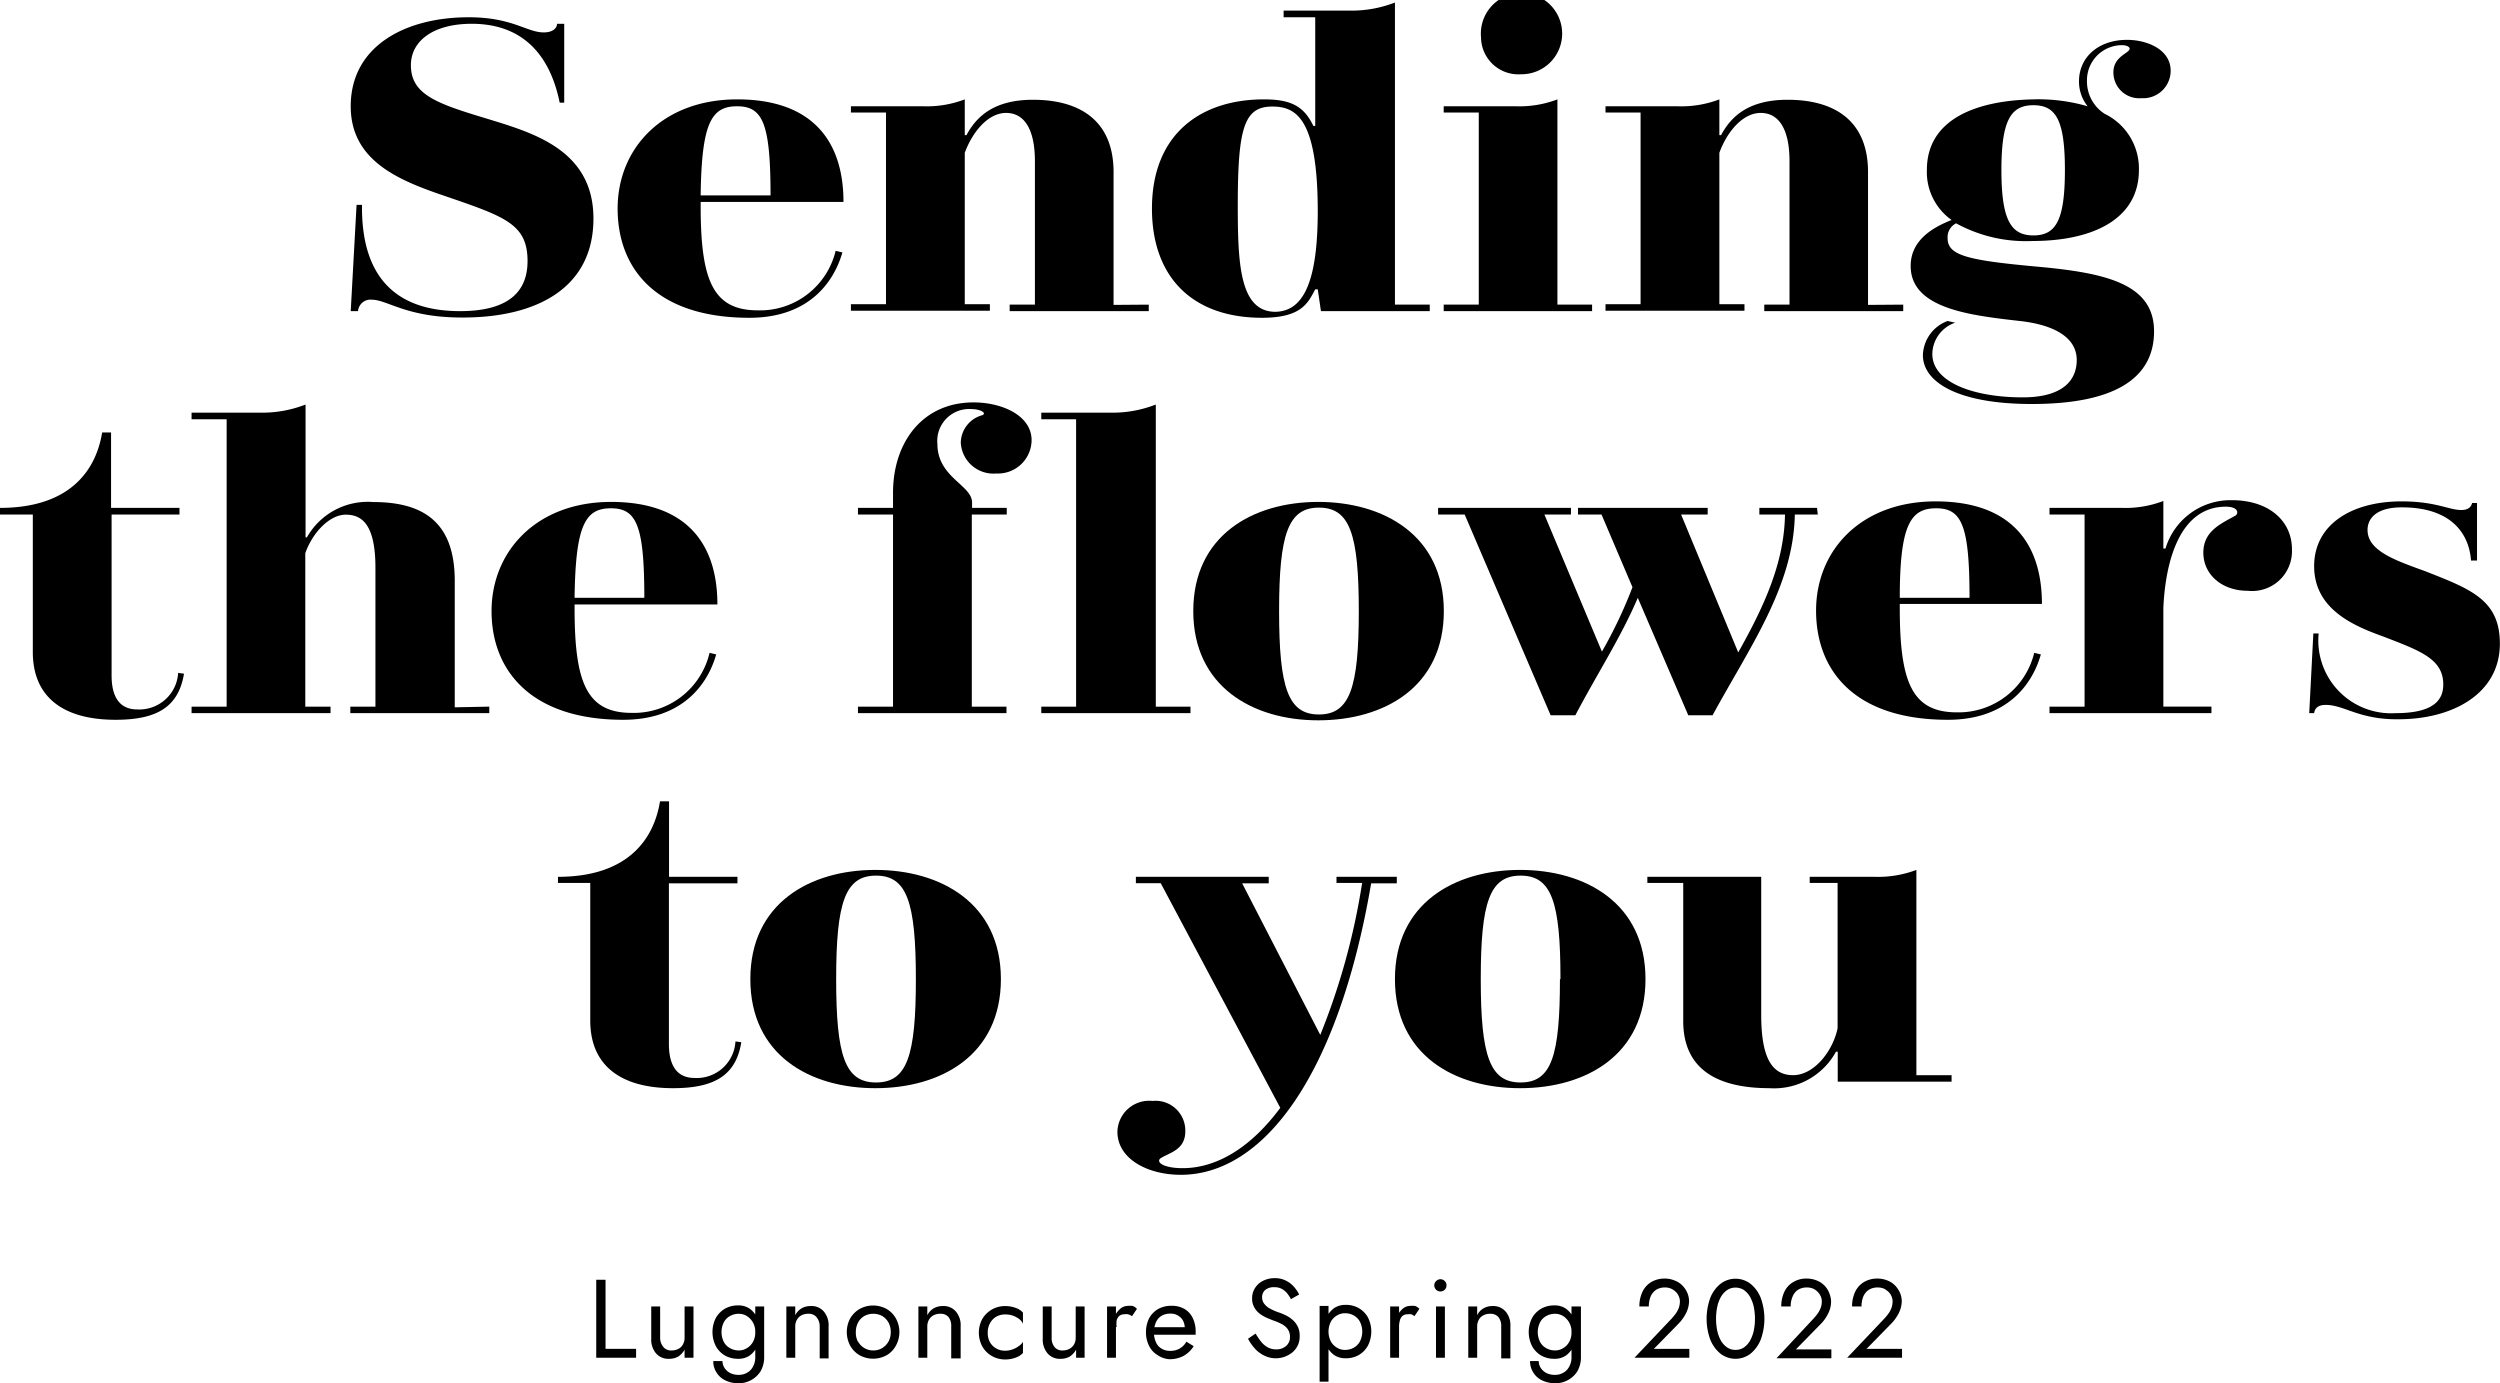
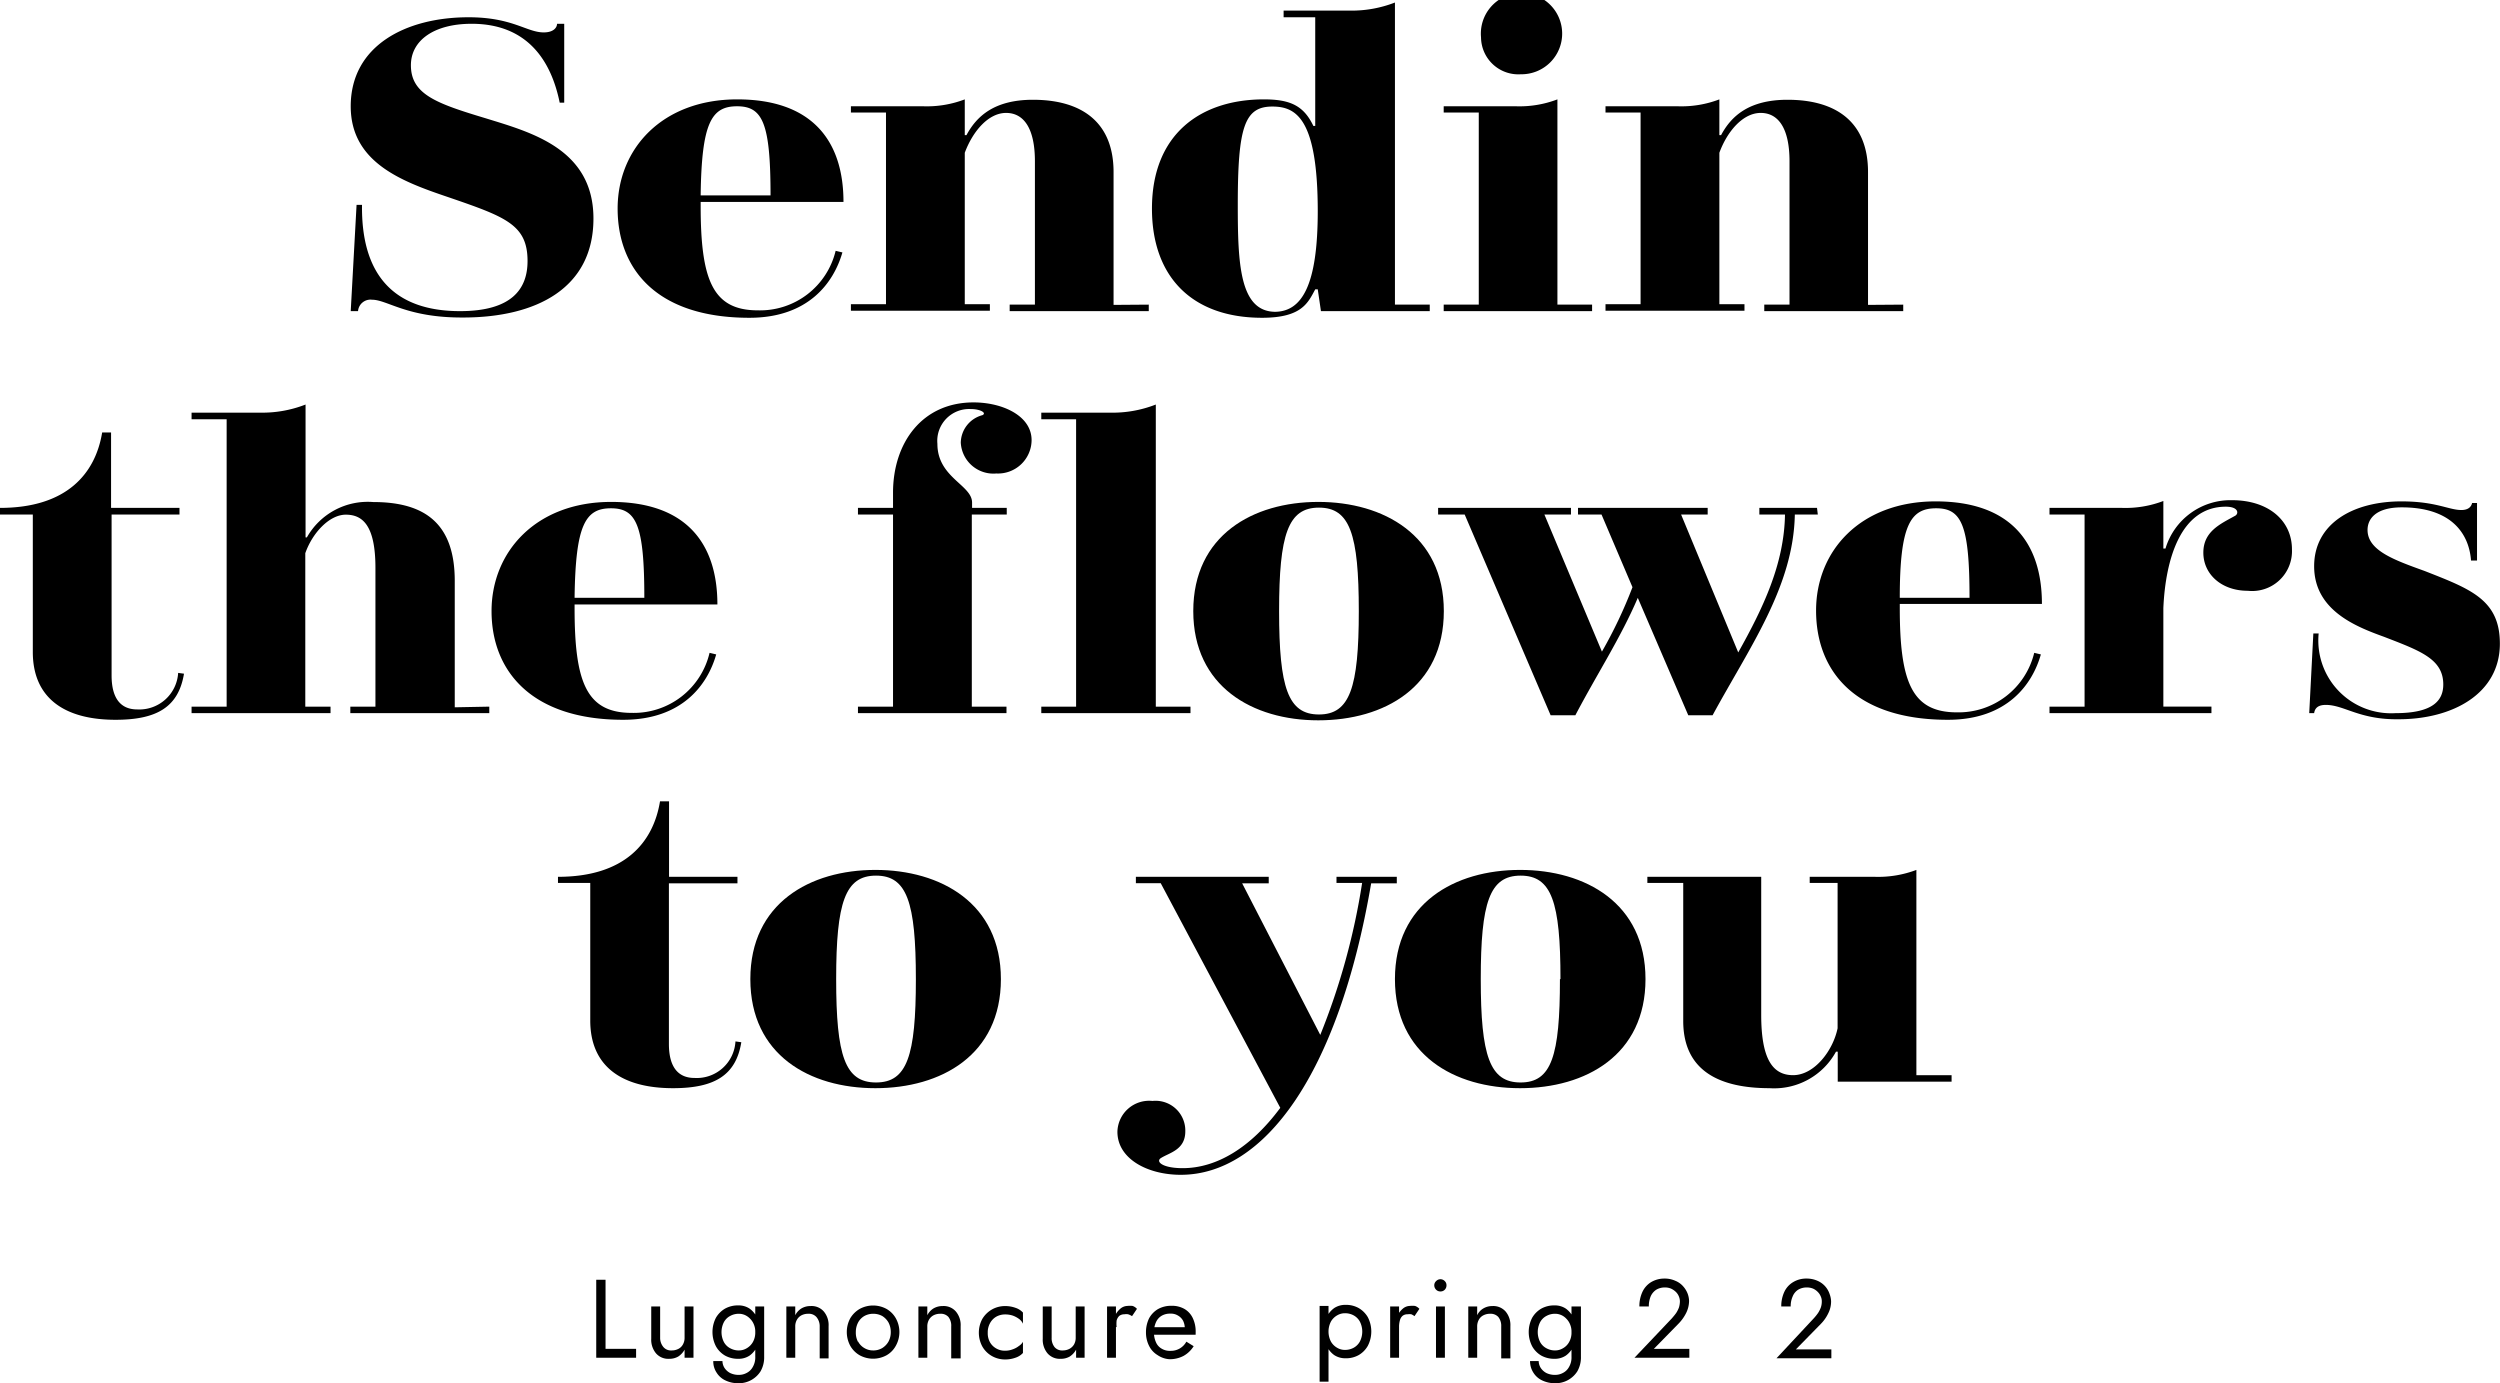
<svg xmlns="http://www.w3.org/2000/svg" width="188.18" height="104.12" viewBox="0 0 188.18 104.12">
  <g id="レイヤー_2" data-name="レイヤー 2">
    <g id="レイヤー_1-2" data-name="レイヤー 1">
      <path d="M28,22.56a.94.94,0,0,0-1.05.86h-.55l.44-8h.41c-.07,5.35,2.47,8,7.38,8,3.86,0,5.08-1.64,5.08-3.77,0-2.75-1.66-3.33-6-4.82-3.45-1.17-7.31-2.59-7.31-6.83,0-4.57,4.16-6.7,8.87-6.7,3.32,0,4.37,1.14,5.66,1.14.74,0,1-.37,1-.65h.54V7.73h-.34c-.64-3.16-2.43-5.94-6.63-5.94-2.81,0-4.57,1.24-4.57,3.12,0,2.2,1.93,2.88,5.65,4,3.39,1.05,8.09,2.29,8.09,7.54s-4.3,7.45-9.82,7.45C30.62,23.92,29.16,22.56,28,22.56Z" />
      <path d="M62.9,18.88l.51.12c-.65,2.26-2.54,4.92-7,4.92-7,0-9.92-3.68-9.92-8.22s3.39-8.22,9-8.22,8,3.09,8,7.72H52.74v.28c0,5.56.88,7.88,4.3,7.88A5.85,5.85,0,0,0,62.9,18.88ZM52.74,14.71H58C58,9.27,57.41,8,55.48,8S52.81,9.24,52.74,14.71Z" />
      <path d="M86.47,22.93v.49H76v-.49h1.9V12.14c0-2.5-.85-3.64-2.17-3.64s-2.5,1.36-3.11,3v11.4h1.89v.49H64.05v-.49h2.64V8.47H64.05V8H69.5a8,8,0,0,0,3.12-.52v2.69h.13c.78-1.46,2.14-2.66,5-2.66,3.73,0,6.07,1.73,6.07,5.44v10Z" />
      <path d="M107.62,22.93v.49H99.43l-.24-1.64H99c-.54,1-1,2.14-4,2.14-5.25,0-8.29-3.06-8.29-8.22,0-5.63,3.69-8.22,8.43-8.22,2,0,3,.49,3.72,2h.14V1.3H96.62V.8h5.08A9,9,0,0,0,105,.19V22.93Zm-8.43-7c0-7-1.62-7.91-3.42-7.91-2.1,0-2.6,1.55-2.6,7.39,0,4.42.13,8.06,2.84,8.06C98,23.42,99.19,21.48,99.19,15.88Z" />
      <path d="M108.67,8h5.45a8,8,0,0,0,3.11-.52V22.93h2.61v.49H108.67v-.49h2.64V8.47h-2.64Zm2.81-5.19a3.06,3.06,0,1,1,3,2.78A2.81,2.81,0,0,1,111.48,2.78Z" />
      <path d="M143.26,22.93v.49H132.8v-.49h1.9V12.14c0-2.5-.85-3.64-2.17-3.64s-2.51,1.36-3.11,3v11.4h1.89v.49H120.85v-.49h2.64V8.47h-2.64V8h5.45a8,8,0,0,0,3.12-.52v2.69h.13c.78-1.46,2.13-2.66,5-2.66,3.73,0,6.06,1.73,6.06,5.44v10Z" />
-       <path d="M160.24,3.8c.2-.22-.11-.4-.51-.4a2.64,2.64,0,0,0-2.64,2.66,2.9,2.9,0,0,0,1.32,2.5A4.58,4.58,0,0,1,161,12.79c0,3.8-3.63,5.35-8,5.35a10.92,10.92,0,0,1-5.76-1.33,1.16,1.16,0,0,0-.64,1.11c0,1.3,1.42,1.67,6.84,2.16,5.11.47,8.7,1.3,8.7,4.86s-3,5.47-9.21,5.47c-5.55,0-8.19-1.64-8.19-3.68a2.84,2.84,0,0,1,1.86-2.57l.57.13a2.53,2.53,0,0,0-1.72,2.35c0,2.16,3.15,3.27,6.8,3.27,3.08,0,4.07-1.33,4.07-2.81,0-1.85-2-2.69-4.3-2.94-3.8-.43-8.2-.95-8.2-4.14,0-1.94,1.66-2.9,3.08-3.46a4.42,4.42,0,0,1-1.86-3.77c0-3.77,3.62-5.22,8-5.31a13.28,13.28,0,0,1,4.1.52,3,3,0,0,1-.65-1.91C156.51,4.26,158,3,160.1,3c1.59,0,3.29.77,3.29,2.32a2.07,2.07,0,0,1-2.21,2.07,1.94,1.94,0,0,1-2.1-1.95C159.08,4.39,160,4.08,160.24,3.8Zm-4.81,9c0-3.77-.68-4.88-2.37-4.88s-2.41,1.11-2.41,4.88.72,4.92,2.41,4.92S155.43,16.59,155.43,12.79Z" />
      <path d="M2.47,49.08V38.73H0v-.5c5,0,7.18-2.56,7.69-5.68h.67v5.68h5.15v.5H8.4V50.84c0,1.85.78,2.56,1.93,2.56a2.93,2.93,0,0,0,3.08-2.75l.44.06c-.41,2.48-2,3.47-5.15,3.47C4.77,54.18,2.47,52.48,2.47,49.08Z" />
      <path d="M36.83,53.19v.49H26.37v-.49h1.89V42.74c0-3.24-1-4-2.23-4s-2.51,1.36-3.05,2.9V53.19h1.9v.49H14.42v-.49h2.64V31.56H14.42v-.5h5.11A8.93,8.93,0,0,0,23,30.45v10h.1a5.26,5.26,0,0,1,5-2.66c3.86,0,6.13,1.6,6.13,5.93v9.52Z" />
      <path d="M53.41,49.14l.5.12c-.64,2.26-2.54,4.92-7,4.92C40,54.18,37,50.5,37,46s3.38-8.22,9-8.22,8,3.09,8,7.72H43.25v.28c0,5.56.88,7.88,4.3,7.88A5.86,5.86,0,0,0,53.41,49.14ZM43.25,45H48.5c0-5.44-.58-6.74-2.51-6.74S43.32,39.5,43.25,45Z" />
      <path d="M64.58,38.23h2.64V37.09c0-3.77,2.2-6.8,6.06-6.8,2.17,0,4.37,1,4.37,2.84A2.53,2.53,0,0,1,75,35.64a2.46,2.46,0,0,1-2.68-2.32,2.18,2.18,0,0,1,1.63-2.07c.34-.16-.14-.46-.88-.46a2.4,2.4,0,0,0-2.51,2.62c0,2.54,2.61,3.09,2.61,4.42v.4h2.61v.5H73.15V53.19h2.61v.49H64.58v-.49h2.64V38.73H64.58Z" />
      <path d="M78.38,31.06H83.5A8.93,8.93,0,0,0,87,30.45V53.19h2.61v.49H78.38v-.49H81V31.56H78.38Z" />
      <path d="M89.82,46c0-5.72,4.51-8.22,9.41-8.22s9.45,2.5,9.45,8.22-4.5,8.22-9.45,8.22S89.82,51.67,89.82,46Zm12.46,0c0-5.81-.68-7.79-3-7.79s-3,2-3,7.79.68,7.78,3,7.78S102.28,51.77,102.28,46Z" />
      <path d="M136.83,38.73H135.1c-.1,5.44-3.42,10-6.19,15.11h-1.83L123.28,45c-1.28,3-3.08,5.75-4.7,8.84h-1.86l-6.47-15.11h-2v-.5h10v.5h-2l4.33,10.32a34.57,34.57,0,0,0,2.3-4.85l-2.33-5.47h-1.77v-.5h9.76v.5h-2l4.3,10.38c1.87-3.34,3.46-6.65,3.52-10.38h-1.93v-.5h4.34Z" />
      <path d="M153.12,49.14l.5.12c-.64,2.26-2.54,4.92-7,4.92-7,0-9.92-3.68-9.92-8.22s3.38-8.22,9-8.22,8,3.09,8,7.72H143v.28c0,5.56.88,7.88,4.3,7.88A5.86,5.86,0,0,0,153.12,49.14ZM143,45h5.25c0-5.44-.58-6.74-2.51-6.74S143,39.5,143,45Z" />
      <path d="M172.52,41.35a3,3,0,0,1-3.32,3.12c-2,0-3.35-1.26-3.35-2.87s1.29-2.16,2.4-2.78c.27-.15.27-.68-.71-.68-3.42,0-4.54,4-4.7,7.63v7.42h3.62v.49H154.27v-.49h2.64V38.73h-2.64v-.5h5.45a8,8,0,0,0,3.12-.52v3.58H163A5.11,5.11,0,0,1,168,37.65C170.76,37.65,172.52,39.19,172.52,41.35Z" />
      <path d="M175.07,53.06c-.44,0-.81.13-.88.62h-.37l.31-6h.4a5.48,5.48,0,0,0,5.79,6c2.88,0,3.59-1,3.59-2.16,0-1.92-1.73-2.53-4.47-3.59-2.13-.77-5.25-2-5.25-5.31,0-3.18,2.88-4.88,6.57-4.88,2.61,0,3.56.65,4.51.65.5,0,.74-.22.81-.53h.37l0,4.33H186c-.17-2.2-1.66-4-5.21-4-2,0-2.58.9-2.58,1.7,0,1.55,2,2.26,4.3,3.09,3.46,1.36,5.66,2.16,5.66,5.47,0,3.77-3.56,5.69-7.62,5.69C177.58,54.18,176.46,53.06,175.07,53.06Z" />
      <path d="M44.43,76.82V66.46H42V66c5,0,7.17-2.56,7.68-5.68h.68V66h5.15v.49H50.35V78.58c0,1.85.78,2.56,1.93,2.56a2.92,2.92,0,0,0,3.08-2.75l.44.06c-.4,2.48-2,3.46-5.14,3.46C46.73,81.91,44.43,80.21,44.43,76.82Z" />
      <path d="M56.48,73.7c0-5.72,4.5-8.22,9.41-8.22s9.45,2.5,9.45,8.22-4.51,8.21-9.45,8.21S56.48,79.41,56.48,73.7Zm12.46,0c0-5.81-.68-7.79-3-7.79s-3,2-3,7.79.67,7.78,3,7.78S68.94,79.5,68.94,73.7Z" />
      <path d="M105.14,66v.49h-1.93c-2.47,14.47-8.1,21.94-14.33,21.94-2.5,0-4.77-1.2-4.77-3.24a2.39,2.39,0,0,1,2.64-2.32,2.24,2.24,0,0,1,2.47,2.29c0,1.39-1.18,1.6-1.82,2-.45.27.1.77,1.62.77,2.54,0,5.11-1.52,7.35-4.54l-9-16.91H85.5V66h10v.49h-2L99.38,77.9a51.52,51.52,0,0,0,3.15-11.44H100.6V66Z" />
      <path d="M105,73.7c0-5.72,4.51-8.22,9.42-8.22s9.44,2.5,9.44,8.22-4.5,8.21-9.44,8.21S105,79.41,105,73.7Zm12.46,0c0-5.81-.67-7.79-3-7.79s-3,2-3,7.79.68,7.78,3,7.78S117.42,79.5,117.42,73.7Z" />
      <path d="M146.9,80.93v.49h-8.57V79.16h-.13a5.3,5.3,0,0,1-5,2.75c-3.62,0-6.5-1.2-6.5-5.06V66.46H124V66h8.57V76.38c0,3.25.81,4.55,2.4,4.55s3-1.83,3.35-3.53V66.46h-2.1V66h4.91a8.12,8.12,0,0,0,3.12-.52V80.93Z" />
      <path d="M45.58,96.33v5.2h2.3v.67h-3V96.33Z" />
      <path d="M49.94,101.4a.74.74,0,0,0,.61.25,1.08,1.08,0,0,0,.52-.12.8.8,0,0,0,.34-.34,1,1,0,0,0,.12-.5V98.34h.67v3.86h-.67v-.61a1.43,1.43,0,0,1-.48.52,1.31,1.31,0,0,1-.67.17,1.22,1.22,0,0,1-1-.41,1.6,1.6,0,0,1-.36-1.1V98.34h.67v2.35A1.07,1.07,0,0,0,49.94,101.4Z" />
      <path d="M53.89,99.19a1.9,1.9,0,0,1,.69-.69,2,2,0,0,1,1-.24,1.48,1.48,0,0,1,.84.24,1.77,1.77,0,0,1,.57.69,3,3,0,0,1,0,2.15,1.73,1.73,0,0,1-.57.7,1.48,1.48,0,0,1-.84.24,2,2,0,0,1-1-.24,1.86,1.86,0,0,1-.69-.7,2.35,2.35,0,0,1,0-2.15Zm.49,3.26a1,1,0,0,0,.15.51,1.16,1.16,0,0,0,.43.39,1.45,1.45,0,0,0,.65.14,1.21,1.21,0,0,0,.58-.14,1.07,1.07,0,0,0,.47-.45,1.42,1.42,0,0,0,.19-.79V98.34h.67v3.77a2.12,2.12,0,0,1-.27,1.11,1.94,1.94,0,0,1-1.64.9,2.25,2.25,0,0,1-1-.21,1.54,1.54,0,0,1-.67-.59,1.51,1.51,0,0,1-.25-.87Zm.11-1.43a1.14,1.14,0,0,0,.48.47,1.33,1.33,0,0,0,.65.16,1.13,1.13,0,0,0,.58-.16,1.25,1.25,0,0,0,.47-.47,1.44,1.44,0,0,0,.18-.75,1.38,1.38,0,0,0-.11-.59,1.3,1.3,0,0,0-.29-.43,1.25,1.25,0,0,0-.39-.27,1.15,1.15,0,0,0-.44-.09,1.33,1.33,0,0,0-.65.16,1.14,1.14,0,0,0-.48.47,1.65,1.65,0,0,0,0,1.5Z" />
      <path d="M61.45,99.13a.76.76,0,0,0-.61-.24,1.08,1.08,0,0,0-.52.12.86.86,0,0,0-.34.34,1,1,0,0,0-.12.5v2.35h-.67V98.34h.67V99a1.28,1.28,0,0,1,.48-.52,1.31,1.31,0,0,1,.67-.17,1.21,1.21,0,0,1,1,.41,1.58,1.58,0,0,1,.36,1.1v2.43h-.67V99.85A1.07,1.07,0,0,0,61.45,99.13Z" />
      <path d="M64,99.23a2,2,0,0,1,.72-.71,2.11,2.11,0,0,1,2,0,1.86,1.86,0,0,1,.71.71,2.12,2.12,0,0,1,0,2.07,1.82,1.82,0,0,1-.71.72,2.11,2.11,0,0,1-2,0,1.91,1.91,0,0,1-.72-.72,2.19,2.19,0,0,1,0-2.07Zm.59,1.75a1.23,1.23,0,0,0,.47.49,1.27,1.27,0,0,0,.67.18,1.3,1.3,0,0,0,.68-.18,1.38,1.38,0,0,0,.47-.49,1.49,1.49,0,0,0,.17-.71,1.53,1.53,0,0,0-.17-.72,1.38,1.38,0,0,0-.47-.49,1.4,1.4,0,0,0-.68-.17,1.36,1.36,0,0,0-.67.17,1.23,1.23,0,0,0-.47.49,1.53,1.53,0,0,0-.17.72A1.49,1.49,0,0,0,64.58,101Z" />
      <path d="M71.39,99.13a.76.76,0,0,0-.61-.24,1.08,1.08,0,0,0-.52.12.86.86,0,0,0-.34.34,1,1,0,0,0-.12.5v2.35h-.67V98.34h.67V99a1.28,1.28,0,0,1,.48-.52,1.33,1.33,0,0,1,.67-.17,1.21,1.21,0,0,1,1,.41,1.58,1.58,0,0,1,.36,1.1v2.43H71.6V99.85A1.07,1.07,0,0,0,71.39,99.13Z" />
      <path d="M74.5,101a1.23,1.23,0,0,0,.47.49,1.27,1.27,0,0,0,.67.18,1.57,1.57,0,0,0,.58-.1,1.59,1.59,0,0,0,.48-.26A.88.88,0,0,0,77,101v.84a1.33,1.33,0,0,1-.57.36,2.27,2.27,0,0,1-.77.13,2,2,0,0,1-1-.26,1.91,1.91,0,0,1-.72-.72,2.19,2.19,0,0,1,0-2.07,2,2,0,0,1,.72-.71,2,2,0,0,1,1-.26,2.27,2.27,0,0,1,.77.13,1.33,1.33,0,0,1,.57.36v.84a.9.9,0,0,0-.28-.35,1.84,1.84,0,0,0-.48-.26,1.81,1.81,0,0,0-.58-.09,1.36,1.36,0,0,0-.67.17,1.23,1.23,0,0,0-.47.49,1.42,1.42,0,0,0-.17.72A1.38,1.38,0,0,0,74.5,101Z" />
      <path d="M79.38,101.4a.74.74,0,0,0,.61.25,1.07,1.07,0,0,0,.51-.12.88.88,0,0,0,.35-.34,1,1,0,0,0,.12-.5V98.34h.67v3.86H81v-.61a1.43,1.43,0,0,1-.48.52,1.31,1.31,0,0,1-.67.17,1.22,1.22,0,0,1-1-.41,1.6,1.6,0,0,1-.36-1.1V98.34h.67v2.35A1.07,1.07,0,0,0,79.38,101.4Z" />
      <path d="M84,102.2h-.67V98.34H84Zm.92-3.27a.72.72,0,0,0-.28,0,.61.61,0,0,0-.39.12.75.75,0,0,0-.2.35,2.38,2.38,0,0,0,0,.49h-.3a1.94,1.94,0,0,1,.16-.82,1.62,1.62,0,0,1,.42-.56.85.85,0,0,1,.53-.21,1.6,1.6,0,0,1,.39,0,.77.77,0,0,1,.33.22l-.37.55A1.14,1.14,0,0,0,84.92,98.93Z" />
      <path d="M87.13,102a1.67,1.67,0,0,1-.64-.7,2.22,2.22,0,0,1-.23-1,2.39,2.39,0,0,1,.23-1.06,1.81,1.81,0,0,1,.67-.7,2,2,0,0,1,1-.25,1.89,1.89,0,0,1,1,.24,1.57,1.57,0,0,1,.62.68,2.33,2.33,0,0,1,.22,1.06v.12a.32.32,0,0,0,0,.08H86.68v-.57h2.77l-.27.38,0-.13a.39.39,0,0,0,0-.14,1.26,1.26,0,0,0-.13-.6,1,1,0,0,0-.39-.39,1,1,0,0,0-.56-.14,1.24,1.24,0,0,0-.66.16,1.07,1.07,0,0,0-.42.47,1.81,1.81,0,0,0-.16.75,1.79,1.79,0,0,0,.15.77,1,1,0,0,0,.42.48,1.17,1.17,0,0,0,.67.17,1.32,1.32,0,0,0,1.2-.69l.55.34a2.11,2.11,0,0,1-.76.73,2.21,2.21,0,0,1-1.08.25A1.78,1.78,0,0,1,87.13,102Z" />
-       <path d="M94.93,101a1.78,1.78,0,0,0,.5.42,1.33,1.33,0,0,0,.63.15,1.09,1.09,0,0,0,.75-.26.85.85,0,0,0,.29-.66,1,1,0,0,0-.19-.63,1.31,1.31,0,0,0-.48-.38,4.39,4.39,0,0,0-.63-.26l-.48-.2a3.1,3.1,0,0,1-.52-.31,1.49,1.49,0,0,1-.39-.47,1.28,1.28,0,0,1-.16-.67,1.39,1.39,0,0,1,.22-.78,1.5,1.5,0,0,1,.6-.54,1.93,1.93,0,0,1,.88-.2,1.78,1.78,0,0,1,.83.18,2,2,0,0,1,.61.46,2.67,2.67,0,0,1,.4.59l-.62.35a2.47,2.47,0,0,0-.27-.42,1.39,1.39,0,0,0-.41-.35,1.16,1.16,0,0,0-.58-.13,1,1,0,0,0-.7.23.73.73,0,0,0-.21.51.84.84,0,0,0,.12.45,1.33,1.33,0,0,0,.42.39,4,4,0,0,0,.81.35,5.12,5.12,0,0,1,.5.22,2.21,2.21,0,0,1,.48.34,1.6,1.6,0,0,1,.36.49,1.52,1.52,0,0,1,.14.69,1.59,1.59,0,0,1-.14.7,1.61,1.61,0,0,1-.4.53,2.08,2.08,0,0,1-.58.33,1.93,1.93,0,0,1-.67.12,1.91,1.91,0,0,1-.89-.21,2.2,2.2,0,0,1-.71-.54,3.73,3.73,0,0,1-.5-.72l.57-.39A6.66,6.66,0,0,0,94.93,101Z" />
      <path d="M99.33,104v-5.7H100V104Zm3.63-2.7a1.86,1.86,0,0,1-.69.7,1.93,1.93,0,0,1-1,.24,1.5,1.5,0,0,1-.84-.24,1.73,1.73,0,0,1-.57-.7,3,3,0,0,1,0-2.15,1.77,1.77,0,0,1,.57-.69,1.5,1.5,0,0,1,.84-.24,1.93,1.93,0,0,1,1,.24,1.9,1.9,0,0,1,.69.69,2.35,2.35,0,0,1,0,2.15Zm-.6-1.82a1.18,1.18,0,0,0-.47-.47,1.34,1.34,0,0,0-.66-.16,1.13,1.13,0,0,0-.58.16,1.25,1.25,0,0,0-.47.47,1.65,1.65,0,0,0,0,1.5,1.25,1.25,0,0,0,.47.47,1.13,1.13,0,0,0,.58.16,1.34,1.34,0,0,0,.66-.16,1.18,1.18,0,0,0,.47-.47,1.65,1.65,0,0,0,0-1.5Z" />
      <path d="M105.31,102.2h-.67V98.34h.67Zm.93-3.27a.79.79,0,0,0-.28,0,.57.57,0,0,0-.39.12.68.68,0,0,0-.2.35,1.83,1.83,0,0,0-.06.49H105a1.94,1.94,0,0,1,.17-.82,1.62,1.62,0,0,1,.42-.56.83.83,0,0,1,.53-.21,1.6,1.6,0,0,1,.39,0,.77.77,0,0,1,.33.22l-.37.55A1.14,1.14,0,0,0,106.24,98.93Z" />
      <path d="M108.1,96.43a.45.45,0,0,1,.32-.14.45.45,0,0,1,.33.14.42.42,0,0,1,.13.32.46.46,0,0,1-.13.33.44.44,0,0,1-.33.13.44.44,0,0,1-.32-.13.47.47,0,0,1-.14-.33A.43.43,0,0,1,108.1,96.43Zm.66,1.91v3.86h-.67V98.34Z" />
      <path d="M112.78,99.13a.78.78,0,0,0-.61-.24,1.08,1.08,0,0,0-.52.12.8.8,0,0,0-.34.34,1,1,0,0,0-.12.5v2.35h-.67V98.34h.67V99a1.16,1.16,0,0,1,.48-.52,1.3,1.3,0,0,1,.66-.17,1.23,1.23,0,0,1,1,.41,1.58,1.58,0,0,1,.36,1.1v2.43H113V99.85A1.07,1.07,0,0,0,112.78,99.13Z" />
      <path d="M115.33,99.19a1.9,1.9,0,0,1,.69-.69,2,2,0,0,1,1-.24,1.48,1.48,0,0,1,.84.24,1.77,1.77,0,0,1,.57.69,3,3,0,0,1,0,2.15,1.73,1.73,0,0,1-.57.7,1.48,1.48,0,0,1-.84.24,2,2,0,0,1-1-.24,1.86,1.86,0,0,1-.69-.7,2.35,2.35,0,0,1,0-2.15Zm.49,3.26a1,1,0,0,0,.15.51,1.16,1.16,0,0,0,.43.39,1.45,1.45,0,0,0,.65.14,1.21,1.21,0,0,0,.58-.14,1.07,1.07,0,0,0,.47-.45,1.42,1.42,0,0,0,.19-.79V98.34H119v3.77a2.12,2.12,0,0,1-.27,1.11,1.94,1.94,0,0,1-1.64.9,2.25,2.25,0,0,1-1-.21,1.54,1.54,0,0,1-.67-.59,1.58,1.58,0,0,1-.25-.87Zm.11-1.43a1.14,1.14,0,0,0,.48.47,1.33,1.33,0,0,0,.65.16,1.13,1.13,0,0,0,.58-.16,1.18,1.18,0,0,0,.47-.47,1.44,1.44,0,0,0,.18-.75,1.38,1.38,0,0,0-.11-.59,1.3,1.3,0,0,0-.29-.43,1.14,1.14,0,0,0-.39-.27,1.15,1.15,0,0,0-.44-.09,1.33,1.33,0,0,0-.65.16,1.14,1.14,0,0,0-.48.47,1.65,1.65,0,0,0,0,1.5Z" />
      <path d="M125.84,99.24c.12-.14.24-.28.33-.41a2.06,2.06,0,0,0,.21-.42,1.69,1.69,0,0,0,.07-.45,1,1,0,0,0-.08-.38,1,1,0,0,0-.22-.33,1.36,1.36,0,0,0-.36-.25,1.13,1.13,0,0,0-.47-.09,1.23,1.23,0,0,0-.65.17,1.15,1.15,0,0,0-.42.5,1.94,1.94,0,0,0-.14.76h-.71a2.54,2.54,0,0,1,.23-1.1,1.71,1.71,0,0,1,.65-.73,1.94,1.94,0,0,1,1-.27,1.92,1.92,0,0,1,.83.17,1.56,1.56,0,0,1,.58.41,1.79,1.79,0,0,1,.34.55,1.68,1.68,0,0,1,.11.56,2.09,2.09,0,0,1-.22.9,3.15,3.15,0,0,1-.56.79l-1.87,1.91h2.67v.67h-4.13Z" />
-       <path d="M128.73,97.71a2.55,2.55,0,0,1,.77-1.07,1.85,1.85,0,0,1,2.27,0,2.55,2.55,0,0,1,.77,1.07,4.61,4.61,0,0,1,0,3.11,2.62,2.62,0,0,1-.77,1.07,1.85,1.85,0,0,1-2.27,0,2.62,2.62,0,0,1-.77-1.07,4.61,4.61,0,0,1,0-3.11Zm.54,2.5a2.6,2.6,0,0,0,.29.74,1.58,1.58,0,0,0,.47.49,1.13,1.13,0,0,0,.6.17,1.18,1.18,0,0,0,.62-.17,1.67,1.67,0,0,0,.46-.49,2.93,2.93,0,0,0,.29-.74,4.52,4.52,0,0,0,0-1.89,2.93,2.93,0,0,0-.29-.74,1.67,1.67,0,0,0-.46-.49,1.18,1.18,0,0,0-.62-.17,1.13,1.13,0,0,0-.6.17,1.58,1.58,0,0,0-.47.49,2.6,2.6,0,0,0-.29.74,4.52,4.52,0,0,0,0,1.89Z" />
      <path d="M136.52,99.24a3.71,3.71,0,0,0,.33-.41,2.06,2.06,0,0,0,.21-.42,1.37,1.37,0,0,0,.07-.45.87.87,0,0,0-.08-.38,1,1,0,0,0-.22-.33,1.16,1.16,0,0,0-.35-.25,1.21,1.21,0,0,0-.48-.09,1.23,1.23,0,0,0-.65.17,1.07,1.07,0,0,0-.41.5,1.78,1.78,0,0,0-.15.76h-.71a2.54,2.54,0,0,1,.23-1.1,1.67,1.67,0,0,1,.66-.73,1.88,1.88,0,0,1,1-.27,2,2,0,0,1,.84.17,1.64,1.64,0,0,1,.91,1,1.68,1.68,0,0,1,.11.56,2,2,0,0,1-.22.9,2.91,2.91,0,0,1-.56.79l-1.87,1.91h2.67v.67h-4.13Z" />
-       <path d="M141.85,99.24a3.71,3.71,0,0,0,.33-.41,2.06,2.06,0,0,0,.21-.42,1.69,1.69,0,0,0,.07-.45,1,1,0,0,0-.08-.38,1,1,0,0,0-.22-.33,1.48,1.48,0,0,0-.35-.25,1.21,1.21,0,0,0-.48-.09,1.23,1.23,0,0,0-.65.17,1.15,1.15,0,0,0-.42.5,1.94,1.94,0,0,0-.14.76h-.71a2.54,2.54,0,0,1,.23-1.1,1.71,1.71,0,0,1,.65-.73,1.94,1.94,0,0,1,1-.27,2,2,0,0,1,.84.17,1.61,1.61,0,0,1,.57.41,2,2,0,0,1,.34.55,1.68,1.68,0,0,1,.11.56,2.09,2.09,0,0,1-.22.9,3.15,3.15,0,0,1-.56.79l-1.87,1.91h2.67v.67h-4.13Z" />
    </g>
  </g>
</svg>